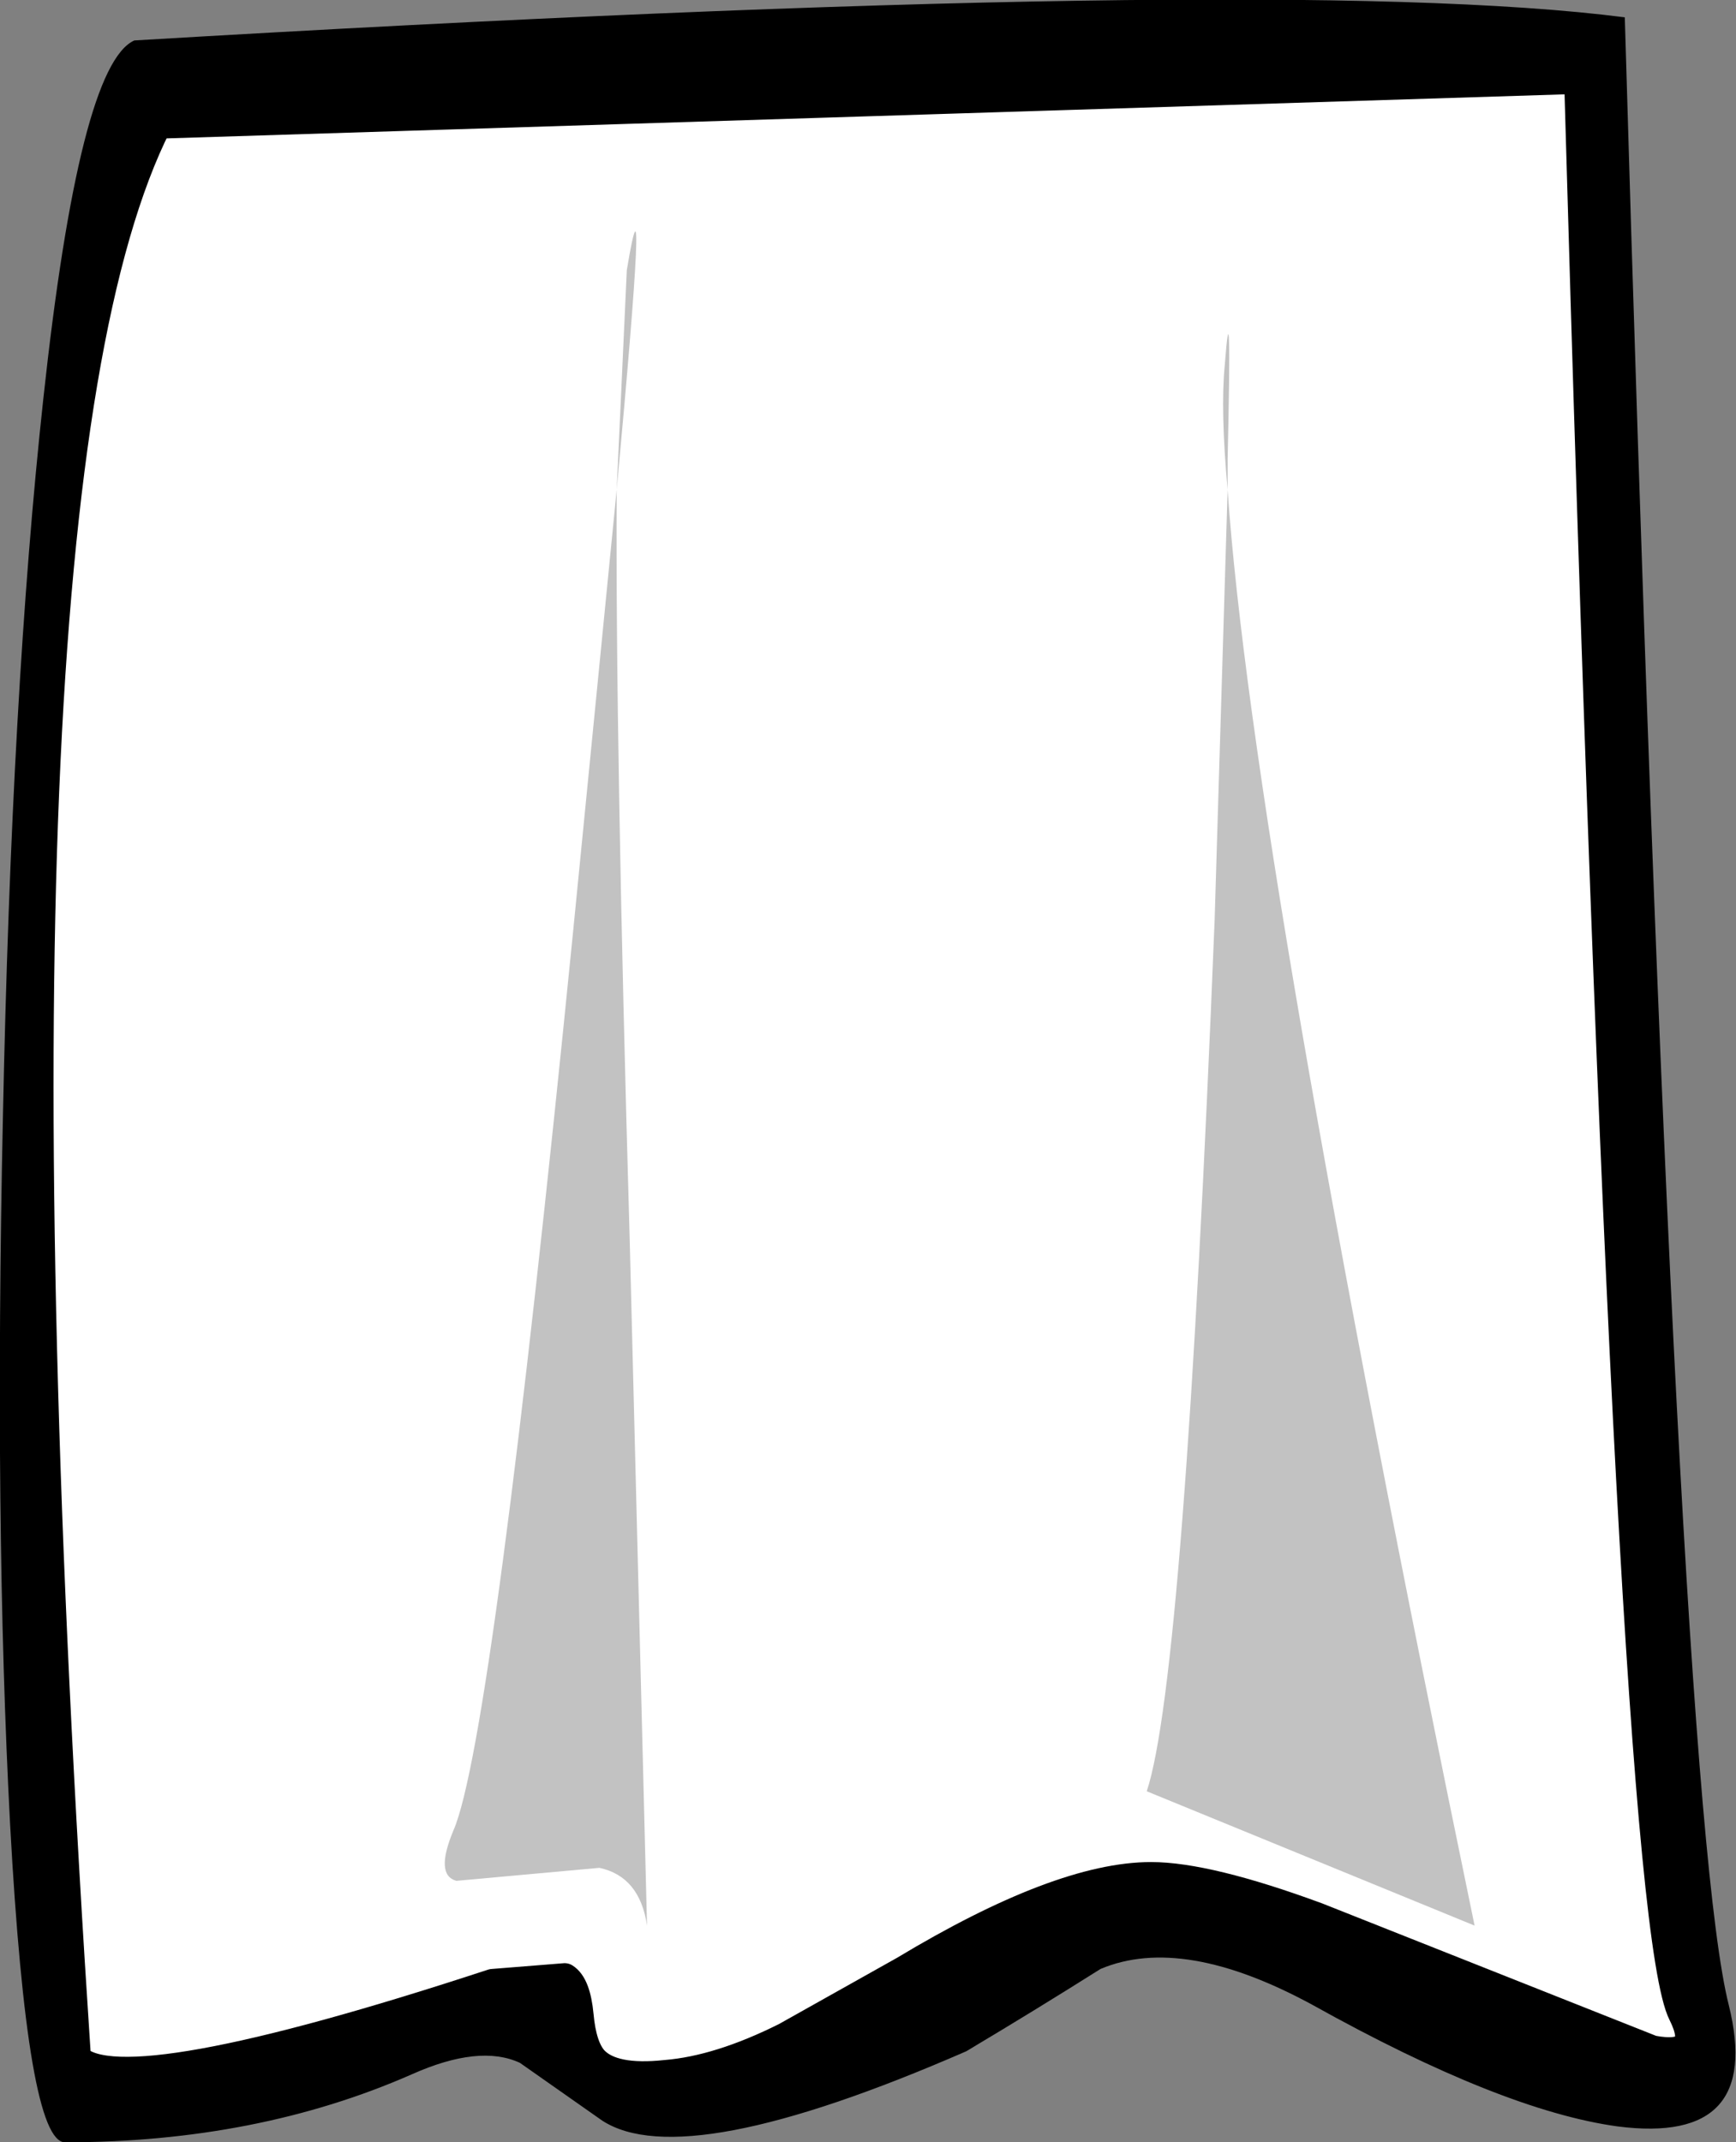
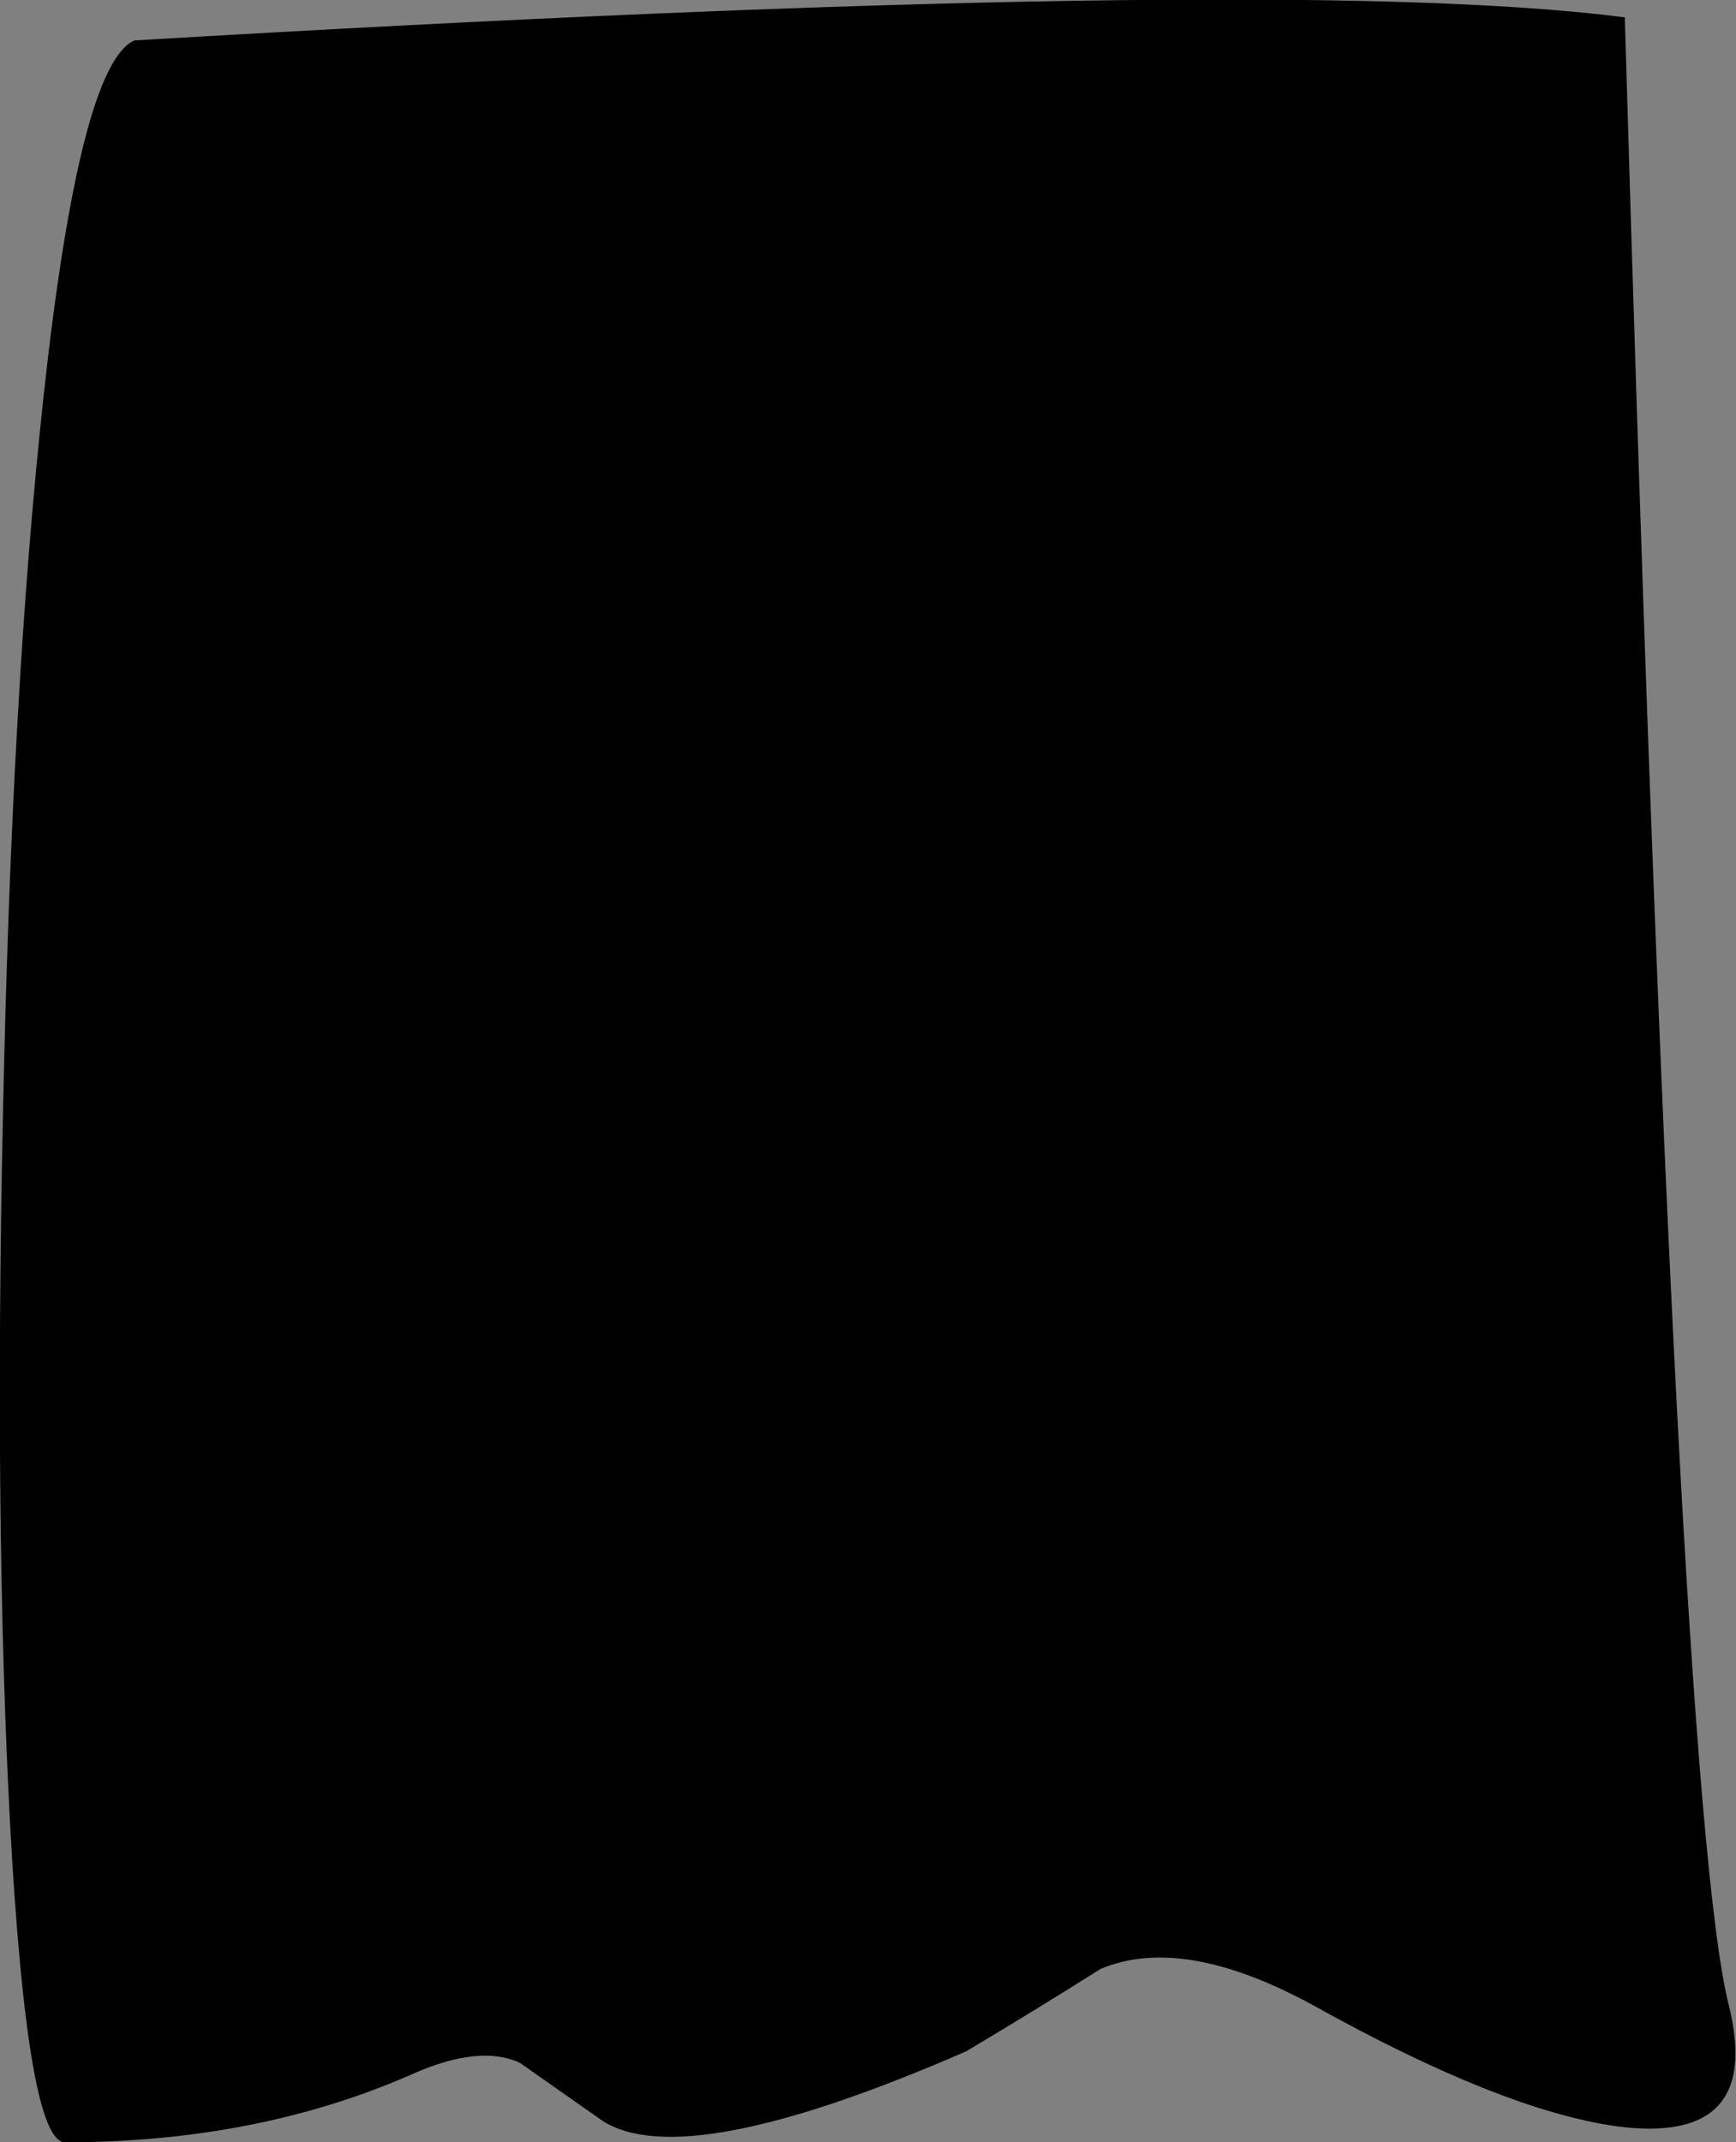
<svg xmlns="http://www.w3.org/2000/svg" height="74.15px" width="60.1px">
  <rect width="100%" height="100%" fill="#808080" stroke="none" />
  <g transform="matrix(1.0, 0.0, 0.0, 1.0, 30.05, 37.1)">
    <path d="M-28.55 -23.3 Q-27.3 -34.85 -25.4 -35.7 14.2 -38.05 26.2 -36.5 28.0 25.2 29.8 32.3 31.0 37.15 25.95 36.5 21.95 35.95 15.4 32.3 10.9 29.85 8.05 31.05 5.75 32.5 3.4 33.9 -6.35 38.15 -9.2 36.3 L-12.05 34.3 Q-13.45 33.65 -15.8 34.7 -21.15 37.05 -27.8 37.05 -29.1 37.05 -29.7 26.05 -30.25 15.7 -29.95 1.6 -29.65 -13.2 -28.55 -23.3" fill="#000000" fill-rule="evenodd" stroke="none" />
-     <path d="M1.25 31.1 L-2.85 33.4 Q-5.15 34.55 -7.0 34.7 -8.85 34.9 -9.5 34.2 -9.9 33.75 -10.0 32.65 -10.1 31.6 -10.5 31.35 L-13.0 31.55 Q-25.8 35.75 -27.4 34.15 -31.0 -20.15 -24.6 -32.8 L24.6 -34.35 Q26.4 29.05 28.2 32.6 29.0 34.2 27.15 33.85 L15.55 29.25 Q11.75 27.85 9.8 27.85 6.65 27.85 1.25 31.1" fill="url(#gradient0)" fill-rule="evenodd" stroke="none" />
    <path d="M1.25 31.1 L-2.85 33.4 Q-5.15 34.55 -7.0 34.7 -8.85 34.9 -9.5 34.2 -9.9 33.75 -10.0 32.65 -10.1 31.6 -10.5 31.35 L-13.0 31.55 Q-25.8 35.75 -27.4 34.15 -31.0 -20.15 -24.6 -32.8 L24.6 -34.35 Q26.4 29.05 28.2 32.6 29.0 34.2 27.15 33.85 L15.55 29.25 Q11.75 27.85 9.8 27.85 6.65 27.85 1.25 31.1 Z" fill="none" stroke="#000000" stroke-linecap="round" stroke-linejoin="round" stroke-width="1.0" />
-     <path d="M-8.7 -20.15 L-8.35 -27.75 Q-7.55 -32.55 -8.7 -20.15 -8.75 -11.55 -8.25 5.8 L-7.65 29.55 Q-7.9 27.85 -9.3 27.55 L-14.25 28.0 Q-15.0 27.8 -14.35 26.25 -13.0 23.15 -10.2 -4.95 L-8.7 -20.15" fill="#c2c2c2" fill-rule="evenodd" stroke="none" />
-     <path d="M12.45 -20.15 Q12.2 -22.9 12.35 -24.45 12.6 -27.7 12.45 -21.2 L12.45 -20.15 Q13.3 -7.65 21.0 29.55 L9.65 24.9 Q10.95 21.0 12.0 -5.25 L12.45 -20.15" fill="#c2c2c2" fill-rule="evenodd" stroke="none" />
  </g>
  <defs>
    <linearGradient gradientTransform="matrix(0.035, 0.0, 0.0, 0.042, -0.15, 0.2)" gradientUnits="userSpaceOnUse" id="gradient0" spreadMethod="pad" x1="-819.2" x2="819.2">
      <stop offset="0.0" stop-color="#ffffff" />
      <stop offset="1.0" stop-color="#ffffff" />
    </linearGradient>
  </defs>
</svg>